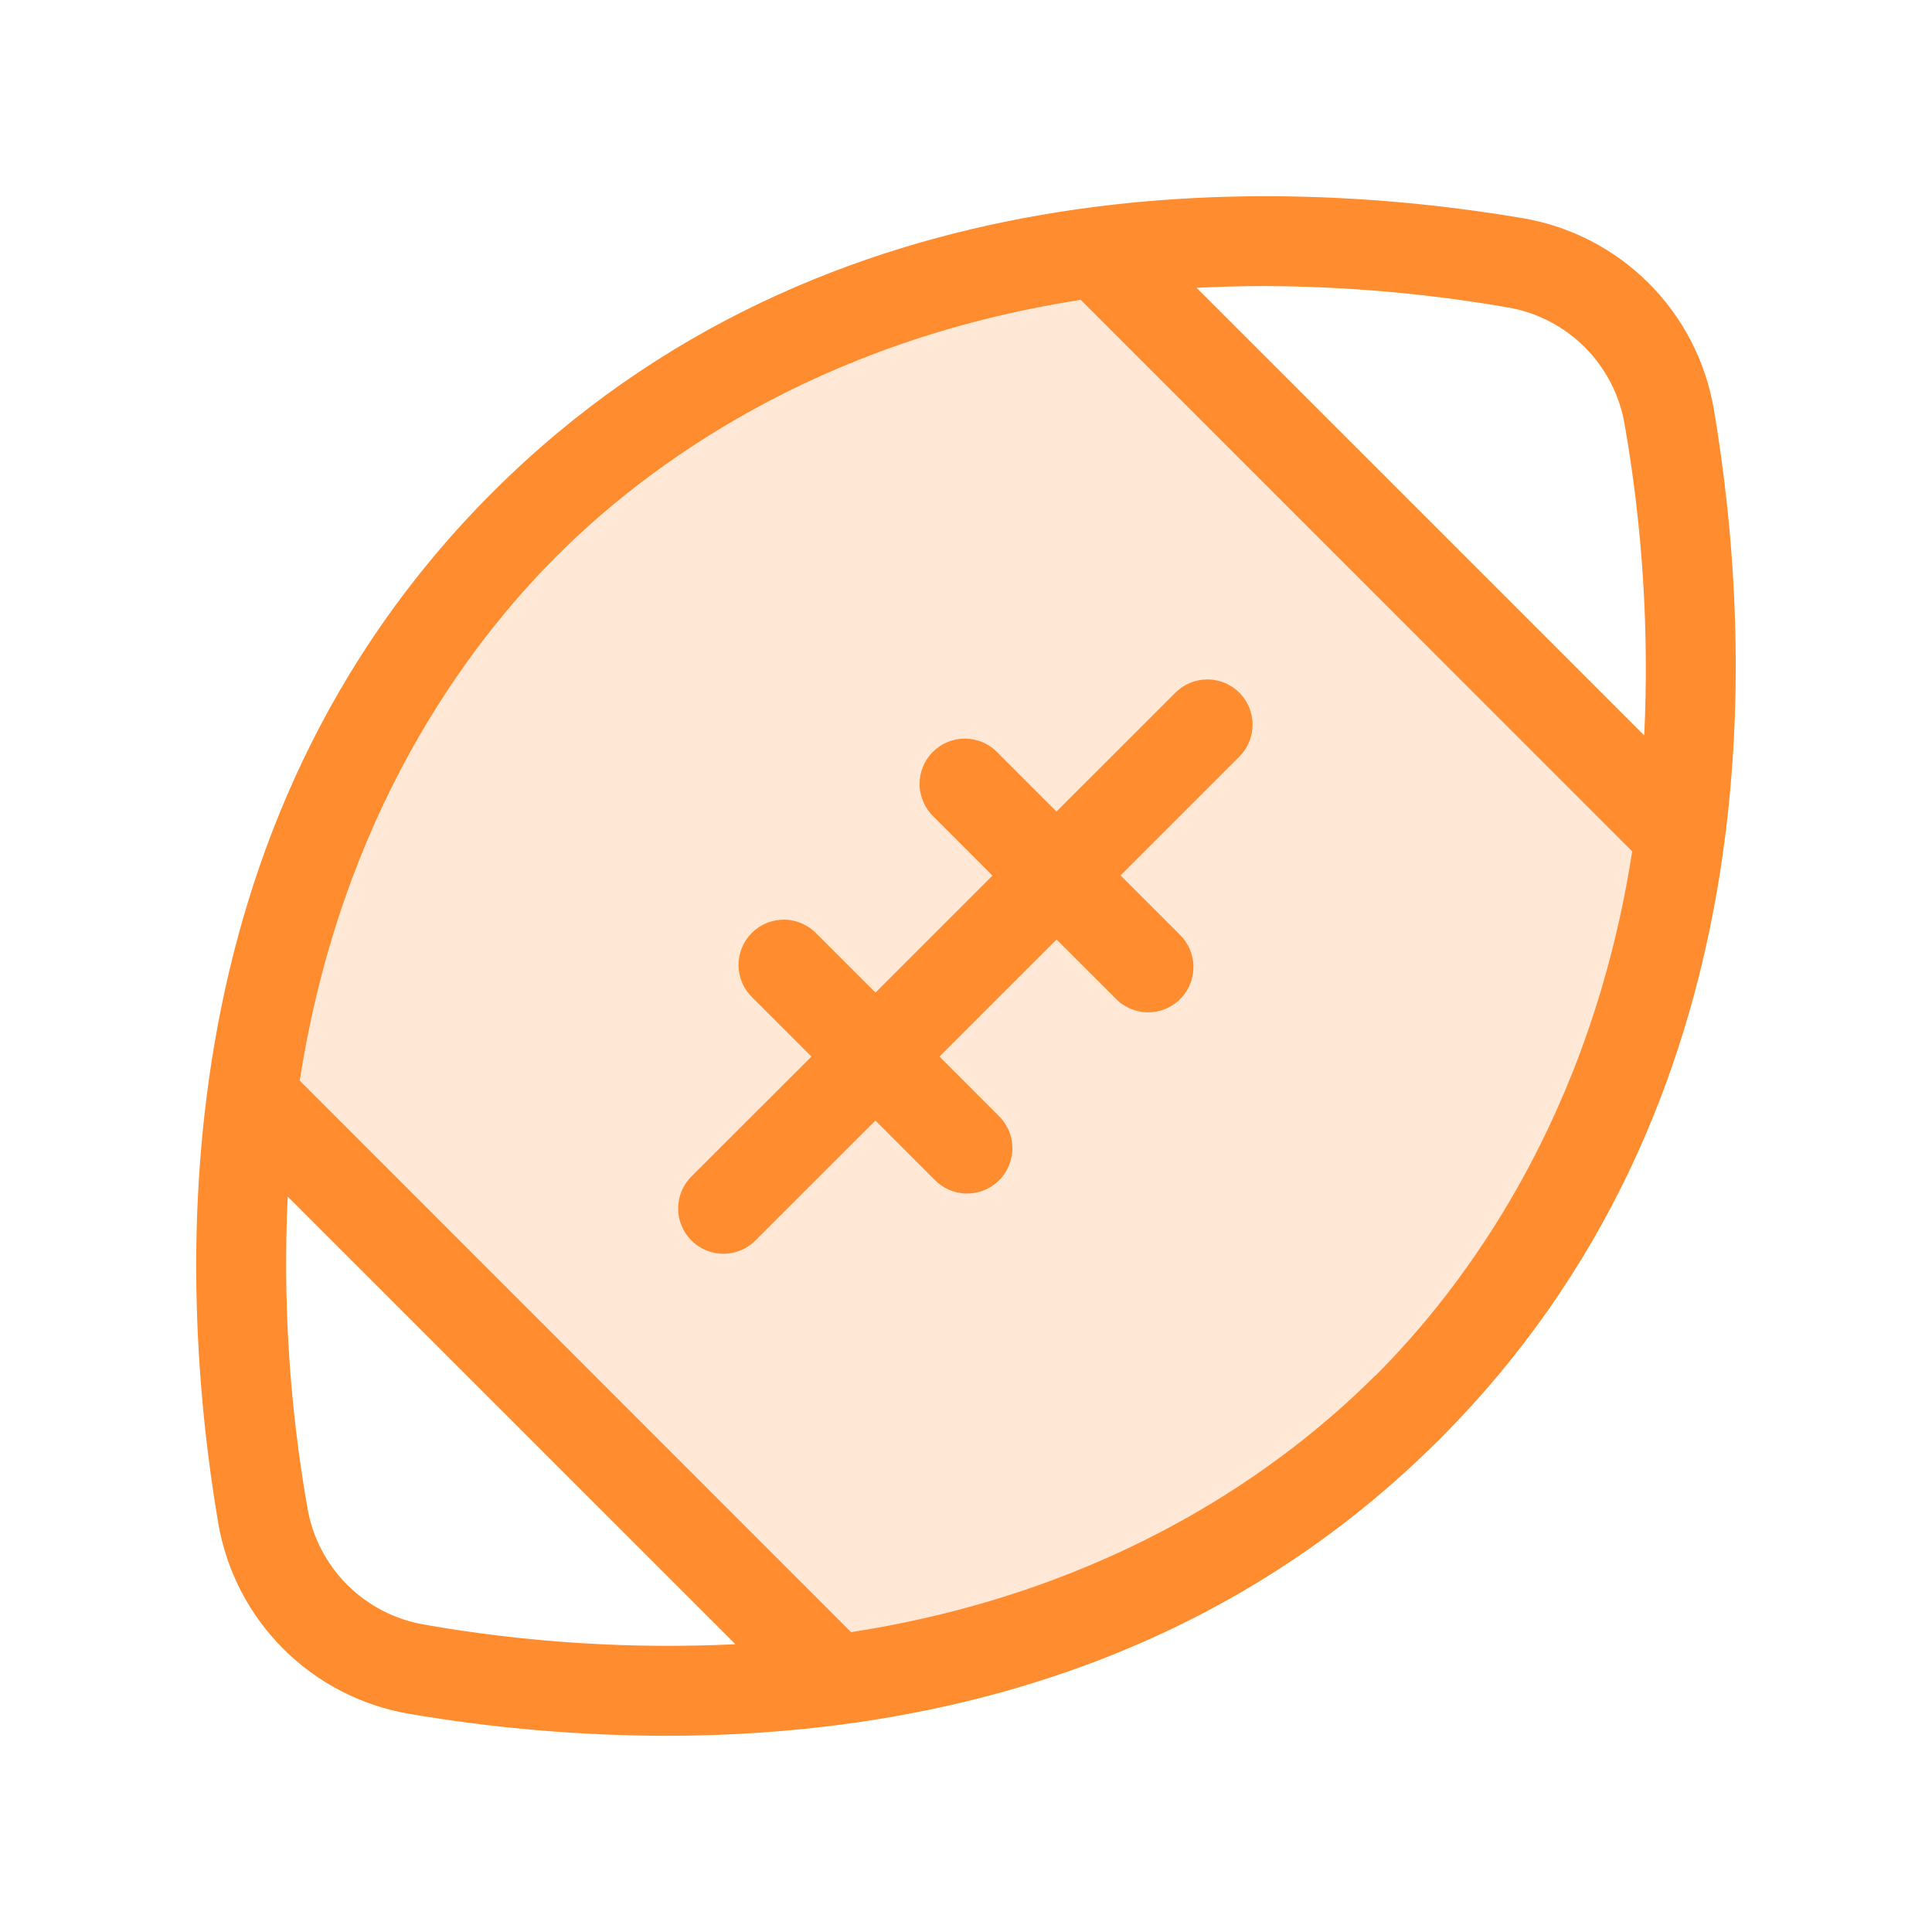
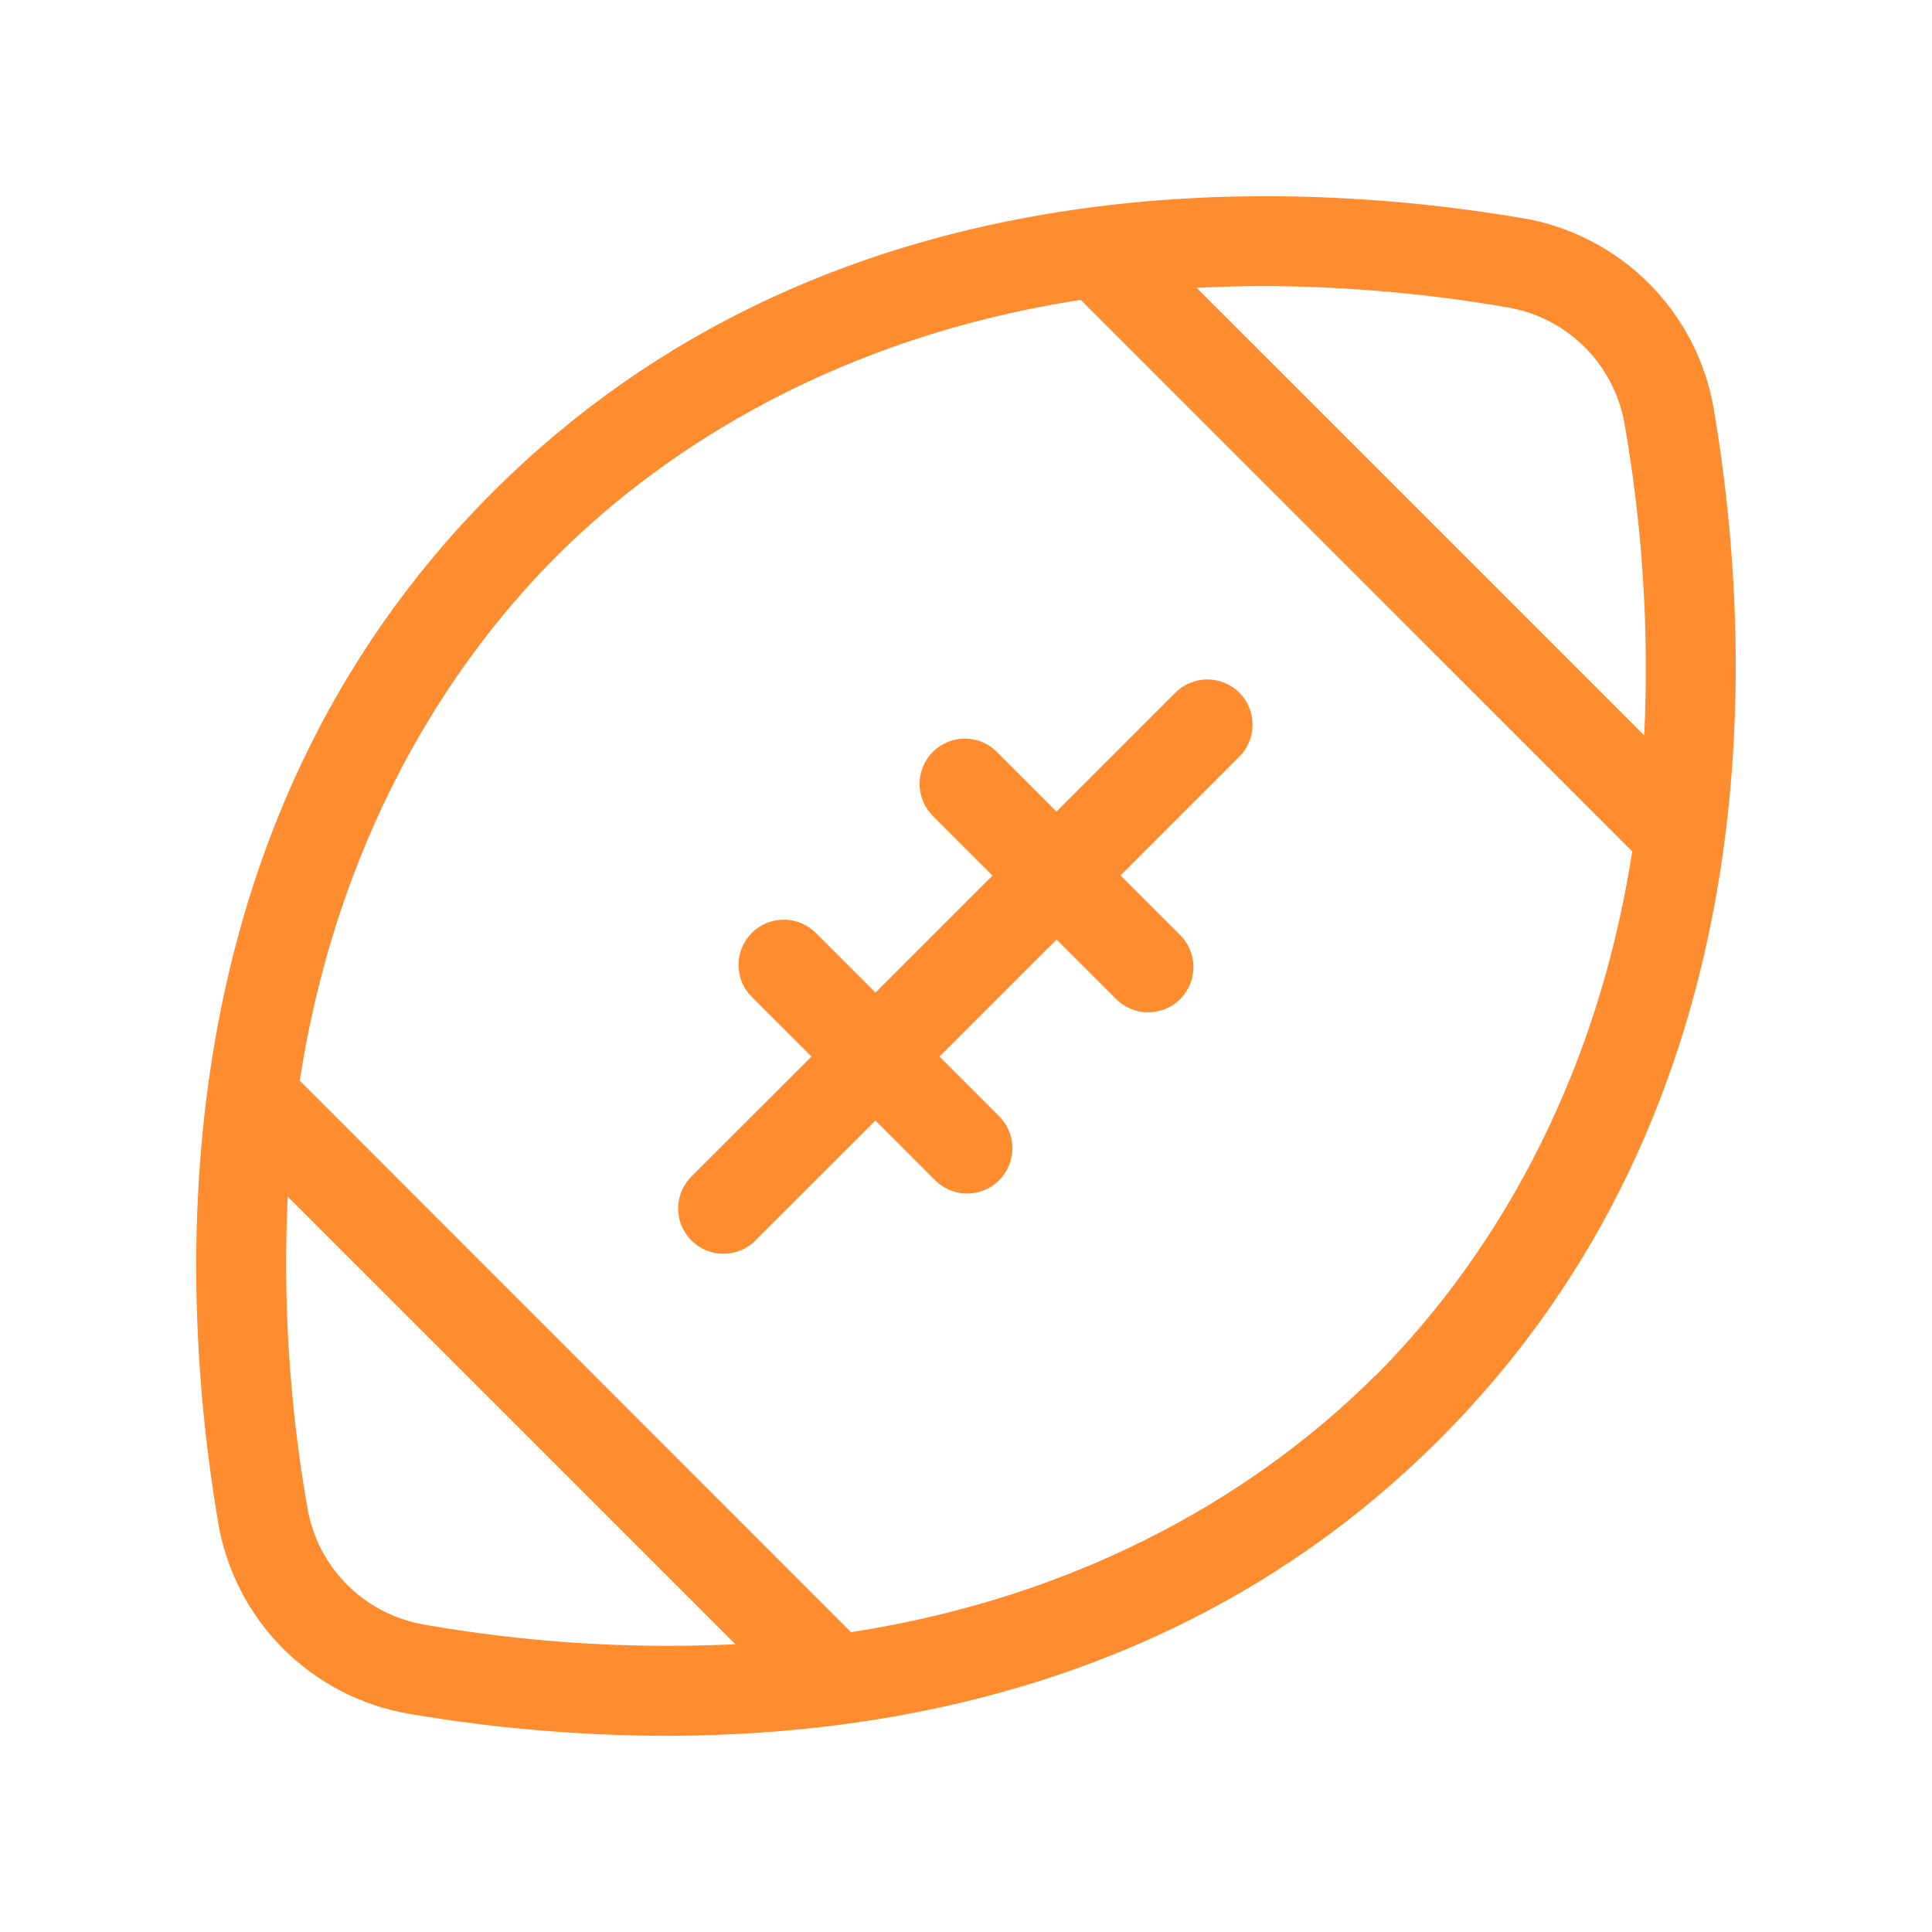
<svg xmlns="http://www.w3.org/2000/svg" width="40" height="40" viewBox="0 0 40 40" fill="none">
-   <path opacity="0.2" d="M34.998 17.834C34.479 21.776 32.967 26.115 29.373 29.701C25.779 33.287 21.448 34.806 17.506 35.326L5.467 23.284C5.986 19.342 7.498 15.003 11.092 11.417C14.685 7.831 19.017 6.312 22.967 5.792L35.007 17.832L34.998 17.834Z" fill="#FF8C2E" />
  <path d="M35.483 8.472C35.315 7.484 34.844 6.573 34.136 5.864C33.427 5.156 32.516 4.685 31.528 4.517C26.528 3.67 17.109 3.281 10.195 10.195C3.281 17.109 3.67 26.528 4.517 31.528C4.685 32.516 5.155 33.427 5.864 34.136C6.572 34.844 7.484 35.315 8.472 35.483C10.227 35.782 12.004 35.934 13.784 35.938C18.736 35.938 24.896 34.706 29.798 29.805C36.718 22.891 36.329 13.472 35.483 8.472ZM26.162 5.922C27.855 5.928 29.545 6.076 31.214 6.364C31.819 6.467 32.377 6.755 32.811 7.189C33.245 7.623 33.533 8.181 33.636 8.786C34.008 10.911 34.145 13.07 34.042 15.225L24.775 5.959C25.226 5.938 25.687 5.922 26.162 5.922ZM8.786 33.636C8.181 33.533 7.622 33.245 7.188 32.811C6.754 32.377 6.466 31.819 6.364 31.214C5.991 29.089 5.855 26.93 5.957 24.775L15.225 34.042C13.07 34.145 10.91 34.009 8.786 33.636ZM28.473 28.48C26.611 30.341 23.123 32.939 17.62 33.792L6.206 22.373C7.061 16.87 9.659 13.383 11.518 11.52C13.378 9.658 16.875 7.062 22.375 6.208L33.793 17.627C32.939 23.125 30.34 26.617 28.479 28.48H28.473ZM25.659 14.341C25.835 14.516 25.933 14.755 25.933 15.003C25.933 15.252 25.835 15.49 25.659 15.666L23.2 18.125L24.411 19.336C24.503 19.422 24.577 19.525 24.628 19.64C24.679 19.755 24.707 19.879 24.709 20.005C24.711 20.131 24.688 20.256 24.641 20.373C24.594 20.49 24.523 20.596 24.434 20.685C24.345 20.774 24.239 20.844 24.123 20.891C24.006 20.938 23.881 20.961 23.755 20.959C23.629 20.957 23.505 20.929 23.39 20.878C23.275 20.827 23.171 20.753 23.086 20.661L21.875 19.452L19.451 21.875L20.662 23.087C20.754 23.173 20.828 23.277 20.879 23.392C20.931 23.507 20.958 23.631 20.96 23.757C20.963 23.883 20.939 24.008 20.892 24.125C20.845 24.241 20.775 24.347 20.686 24.436C20.597 24.525 20.491 24.596 20.374 24.643C20.257 24.69 20.132 24.713 20.006 24.711C19.881 24.709 19.756 24.681 19.642 24.63C19.526 24.578 19.423 24.505 19.337 24.413L18.125 23.2L15.664 25.659C15.578 25.752 15.474 25.825 15.359 25.877C15.244 25.928 15.12 25.955 14.994 25.958C14.868 25.96 14.743 25.937 14.627 25.89C14.51 25.842 14.404 25.772 14.315 25.683C14.226 25.594 14.156 25.488 14.109 25.371C14.061 25.255 14.038 25.13 14.04 25.004C14.043 24.878 14.07 24.754 14.121 24.639C14.173 24.524 14.247 24.42 14.339 24.334L16.8 21.875L15.589 20.664C15.497 20.578 15.423 20.475 15.371 20.36C15.32 20.245 15.293 20.121 15.29 19.995C15.288 19.869 15.311 19.744 15.359 19.627C15.406 19.51 15.476 19.404 15.565 19.315C15.654 19.226 15.76 19.156 15.877 19.109C15.993 19.062 16.119 19.039 16.244 19.041C16.37 19.043 16.494 19.071 16.609 19.122C16.724 19.173 16.828 19.247 16.914 19.339L18.126 20.55L20.548 18.128L19.337 16.916C19.245 16.83 19.171 16.726 19.12 16.611C19.069 16.496 19.041 16.372 19.039 16.246C19.037 16.12 19.06 15.995 19.107 15.879C19.154 15.762 19.224 15.656 19.313 15.567C19.402 15.478 19.508 15.408 19.625 15.361C19.742 15.313 19.867 15.29 19.993 15.292C20.119 15.295 20.243 15.322 20.358 15.373C20.473 15.425 20.576 15.498 20.662 15.591L21.873 16.802L24.334 14.342C24.51 14.166 24.748 14.068 24.996 14.067C25.245 14.067 25.483 14.165 25.659 14.341Z" fill="#FF8C2E" />
</svg>